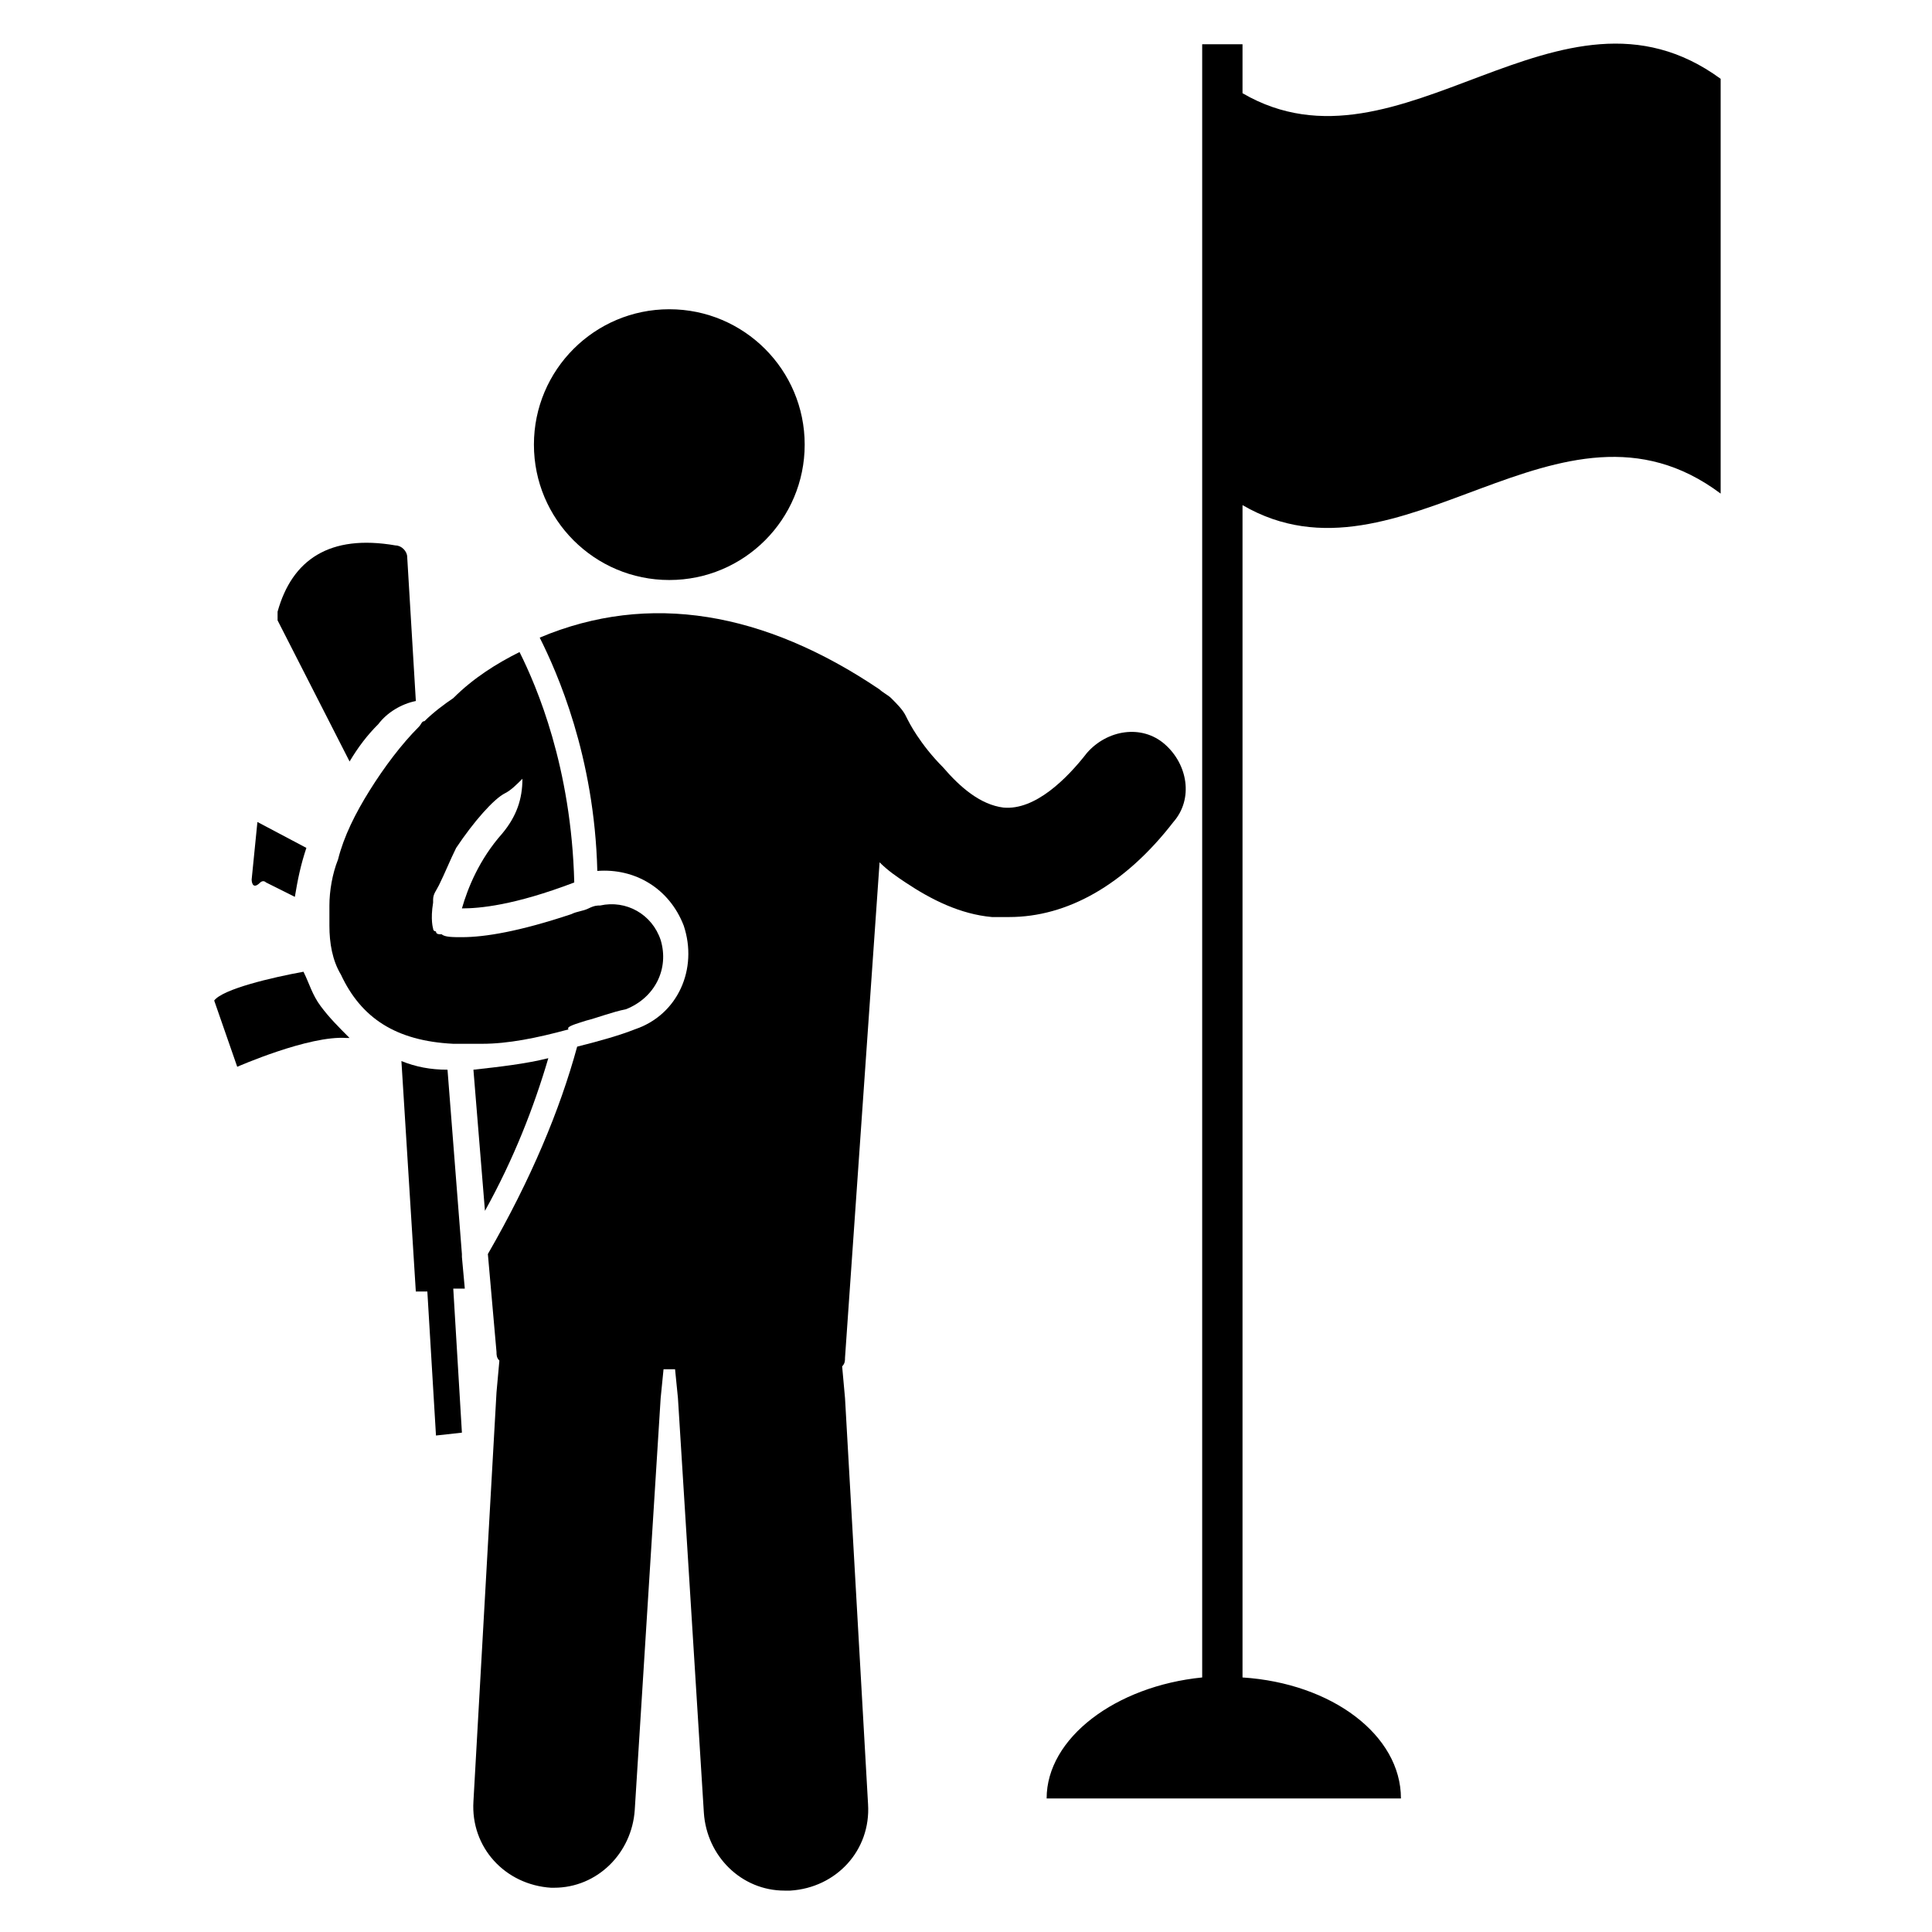
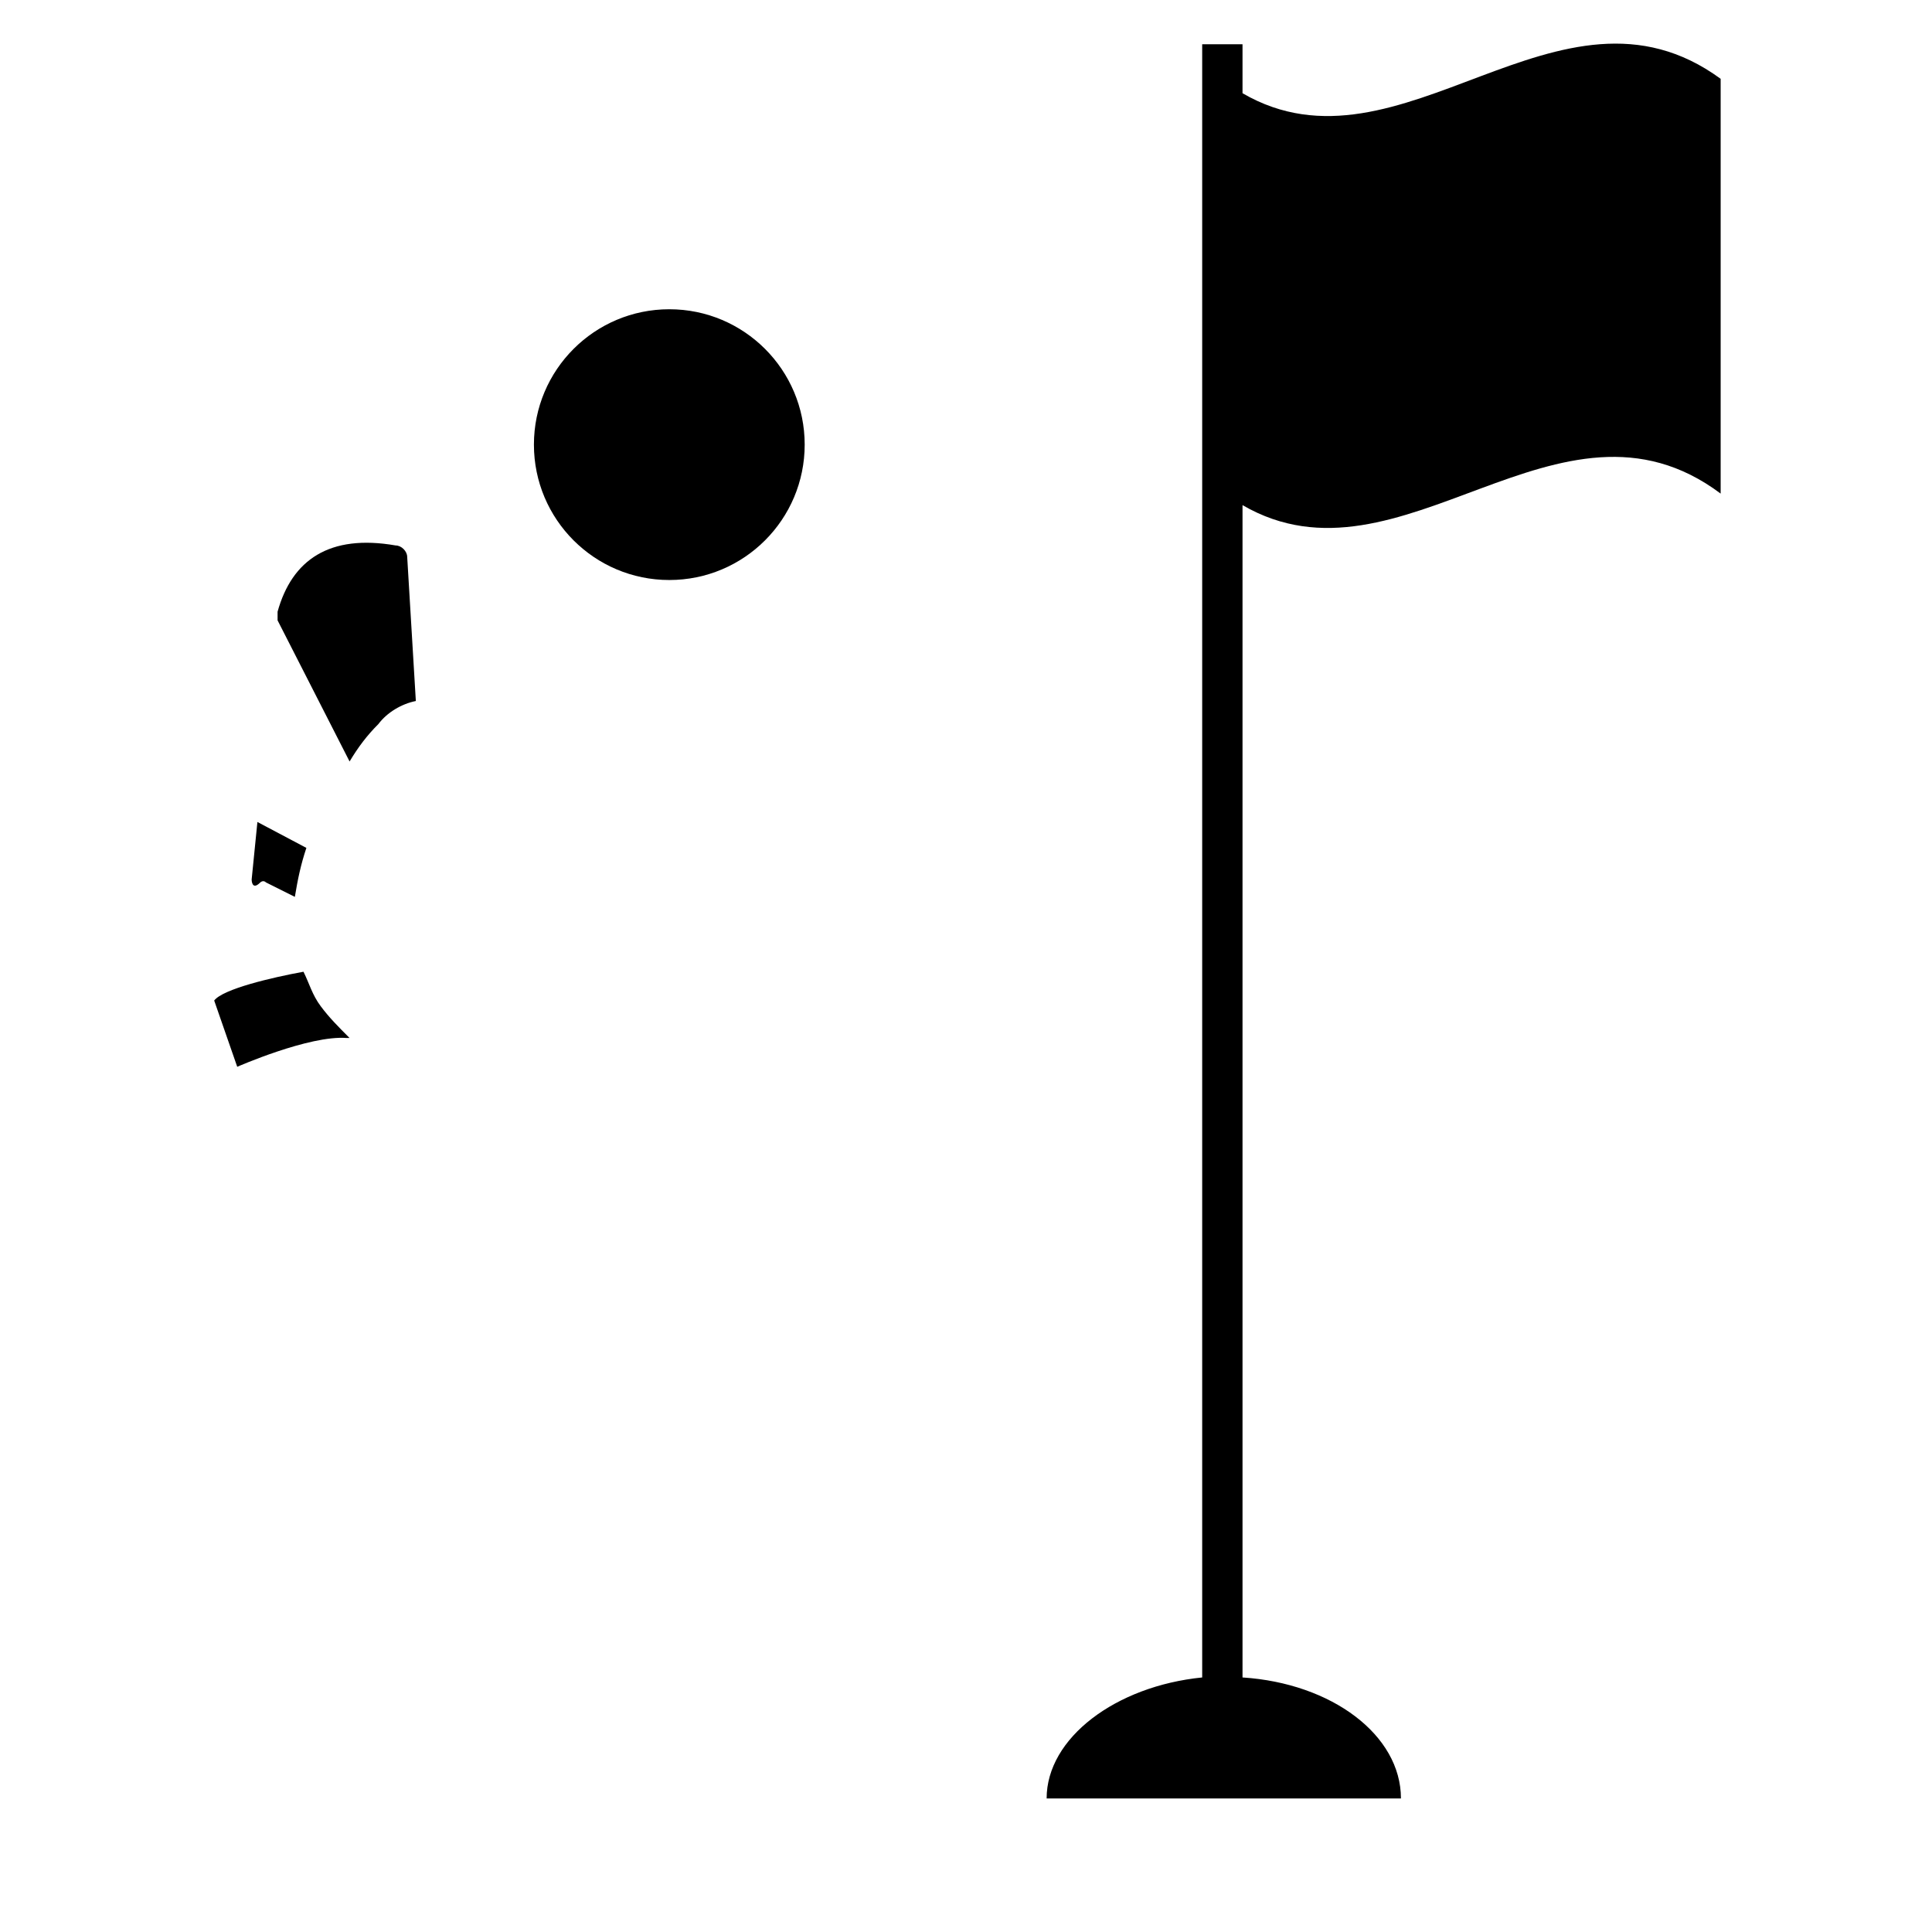
<svg xmlns="http://www.w3.org/2000/svg" fill="#000000" width="800px" height="800px" version="1.1" viewBox="144 144 512 512">
  <g>
    <path d="m229.01 410.68c-2.289-3.055-3.055-6.106-4.582-9.16-8.398 1.527-21.375 4.582-23.664 7.633l6.106 17.559s19.082-8.398 29.008-7.633h0.762c-3.047-3.055-5.34-5.344-7.629-8.398z" />
    <path d="m210.69 377.1s0 3.055 2.289 0.762c0 0 0.762-0.762 1.527 0l7.633 3.816c0.762-4.582 1.527-8.398 3.055-12.977l-12.977-6.867z" />
    <path d="m244.28 335.88c2.289-3.055 6.106-5.344 9.922-6.106l-2.289-38.168c0-1.527-1.527-3.055-3.055-3.055-17.559-3.055-27.48 3.816-31.297 17.559v2.289l19.082 37.402c2.293-3.816 4.582-6.871 7.637-9.922z" />
-     <path d="m266.41 477.1v-0.762l-3.816-48.855c-4.582 0-8.398-0.762-12.215-2.289l3.816 61.066h3.055l2.289 38.168 6.871-0.762-2.289-38.168h3.055z" />
-     <path d="m289.31 424.43c-6.106 1.527-12.977 2.289-19.848 3.055l3.055 37.402c7.633-13.738 12.977-27.48 16.793-40.457z" />
-     <path d="m290.84 644.27c11.449 0 20.609-9.16 21.375-20.609l6.867-109.16 0.762-7.633h3.055l0.762 7.633 6.871 109.92c0.762 11.449 9.922 20.609 21.375 20.609h1.527c12.215-0.762 21.375-10.688 20.609-22.902l-6.106-107.63-0.762-8.398c0.762-0.762 0.762-1.527 0.762-2.289l9.16-131.29c2.289 2.289 4.582 3.816 6.871 5.344 6.871 4.582 14.504 8.398 22.902 9.16h4.582c15.266 0 30.535-8.398 43.512-25.191 5.344-6.106 3.816-15.266-2.289-20.609s-15.266-3.816-20.609 2.289c-5.344 6.871-13.742 15.266-22.137 14.504-6.106-0.762-11.449-5.344-16.031-10.688-3.055-3.055-5.344-6.106-6.871-8.398-1.527-2.289-2.289-3.816-3.055-5.344-0.762-1.527-2.289-3.055-3.816-4.582-0.762-0.762-2.289-1.527-3.055-2.289-30.535-20.609-61.066-25.953-90.074-13.742 4.582 9.16 14.504 31.297 15.266 61.832 9.922-0.762 19.082 4.582 22.902 14.504 3.816 11.449-1.527 23.664-12.977 27.48-3.816 1.527-9.16 3.055-15.266 4.582-4.582 16.793-12.215 35.113-23.664 54.961l2.289 25.953c0 0.762 0 1.527 0.762 2.289l-0.762 8.398-6.113 108.4c-0.762 12.215 8.398 22.137 20.609 22.902 0.004-0.004 0.766-0.004 0.766-0.004z" />
    <path d="m357.25 261.83c0 19.816-16.062 35.879-35.875 35.879-19.816 0-35.879-16.062-35.879-35.879 0-19.812 16.062-35.875 35.879-35.875 19.812 0 35.875 16.062 35.875 35.875" />
    <path d="m473.28 168.7v-12.977h-10.688v432.82c-22.902 2.289-41.223 16.031-41.223 32.062h93.895c0-16.793-18.32-30.535-41.984-32.062v-310.68c41.984 24.426 83.969-35.113 126.71-3.055v-109.92c-42.746-31.297-84.73 28.246-126.71 3.816z" />
-     <path d="m299.24 414.5c3.055-0.762 6.871-2.289 10.688-3.055 7.633-3.055 11.449-10.688 9.16-18.32-2.289-6.871-9.16-10.688-16.031-9.16-0.762 0-1.527 0-3.055 0.762s-3.055 0.762-4.582 1.527c-13.742 4.582-22.902 6.106-29.008 6.106-2.289 0-4.582 0-5.344-0.762-0.762 0-1.527 0-1.527-0.762 0 0-0.762 0-0.762-0.762 0 0-0.762-2.289 0-6.871v-0.762c0-1.527 0.762-2.289 1.527-3.816 1.527-3.055 3.055-6.871 4.582-9.922 4.582-6.871 9.922-12.977 12.977-14.504 1.527-0.762 3.055-2.289 4.582-3.816 0 5.344-1.527 9.922-5.344 14.504-6.106 6.871-9.16 14.504-10.688 19.848 4.582 0 13.742-0.762 29.77-6.871-0.762-30.535-9.922-51.906-14.504-61.066-6.106 3.055-12.215 6.871-17.559 12.215-2.289 1.527-5.344 3.816-7.633 6.106-0.762 0-0.762 0.762-1.527 1.527-4.582 4.582-9.16 10.688-12.977 16.793-3.816 6.106-6.871 12.215-8.398 18.32-1.527 3.816-2.289 8.398-2.289 12.215v5.344c0 4.582 0.762 9.16 3.055 12.977 5.344 11.449 14.504 17.559 29.77 18.32h1.527 3.055 3.055c6.871 0 14.504-1.527 22.902-3.816-0.766-0.773 2.285-1.535 4.578-2.297z" />
  </g>
</svg>